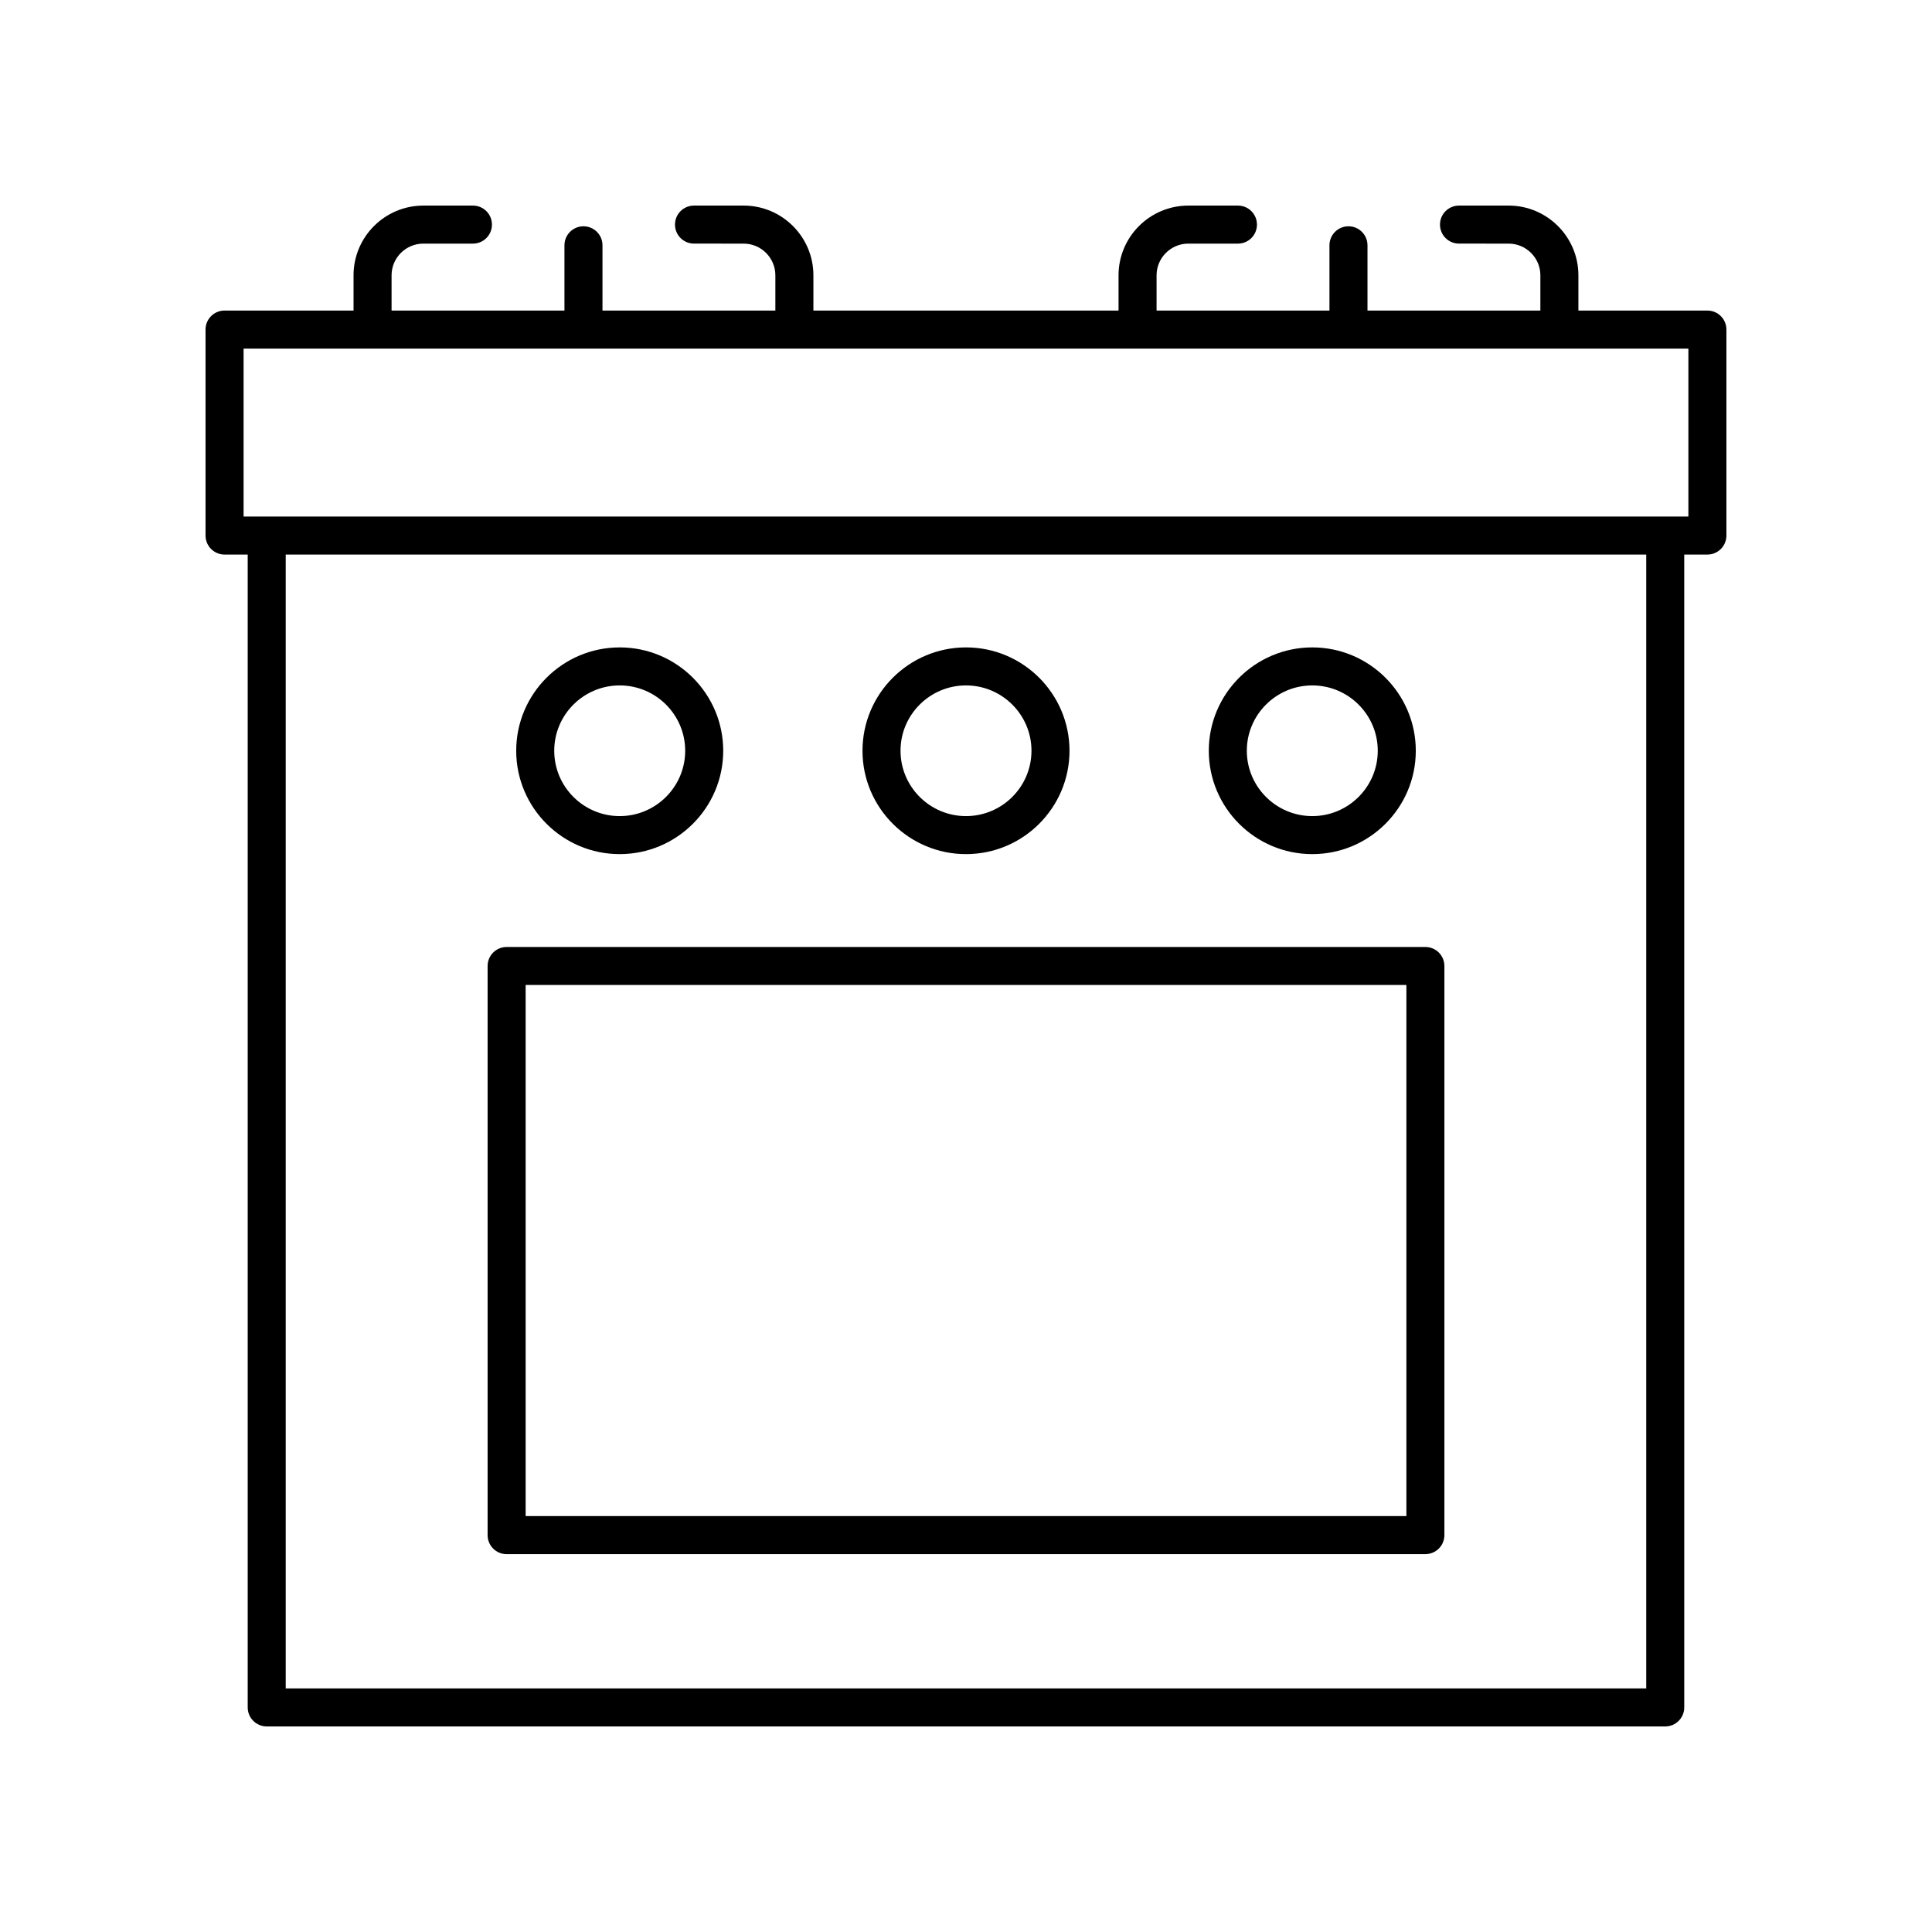
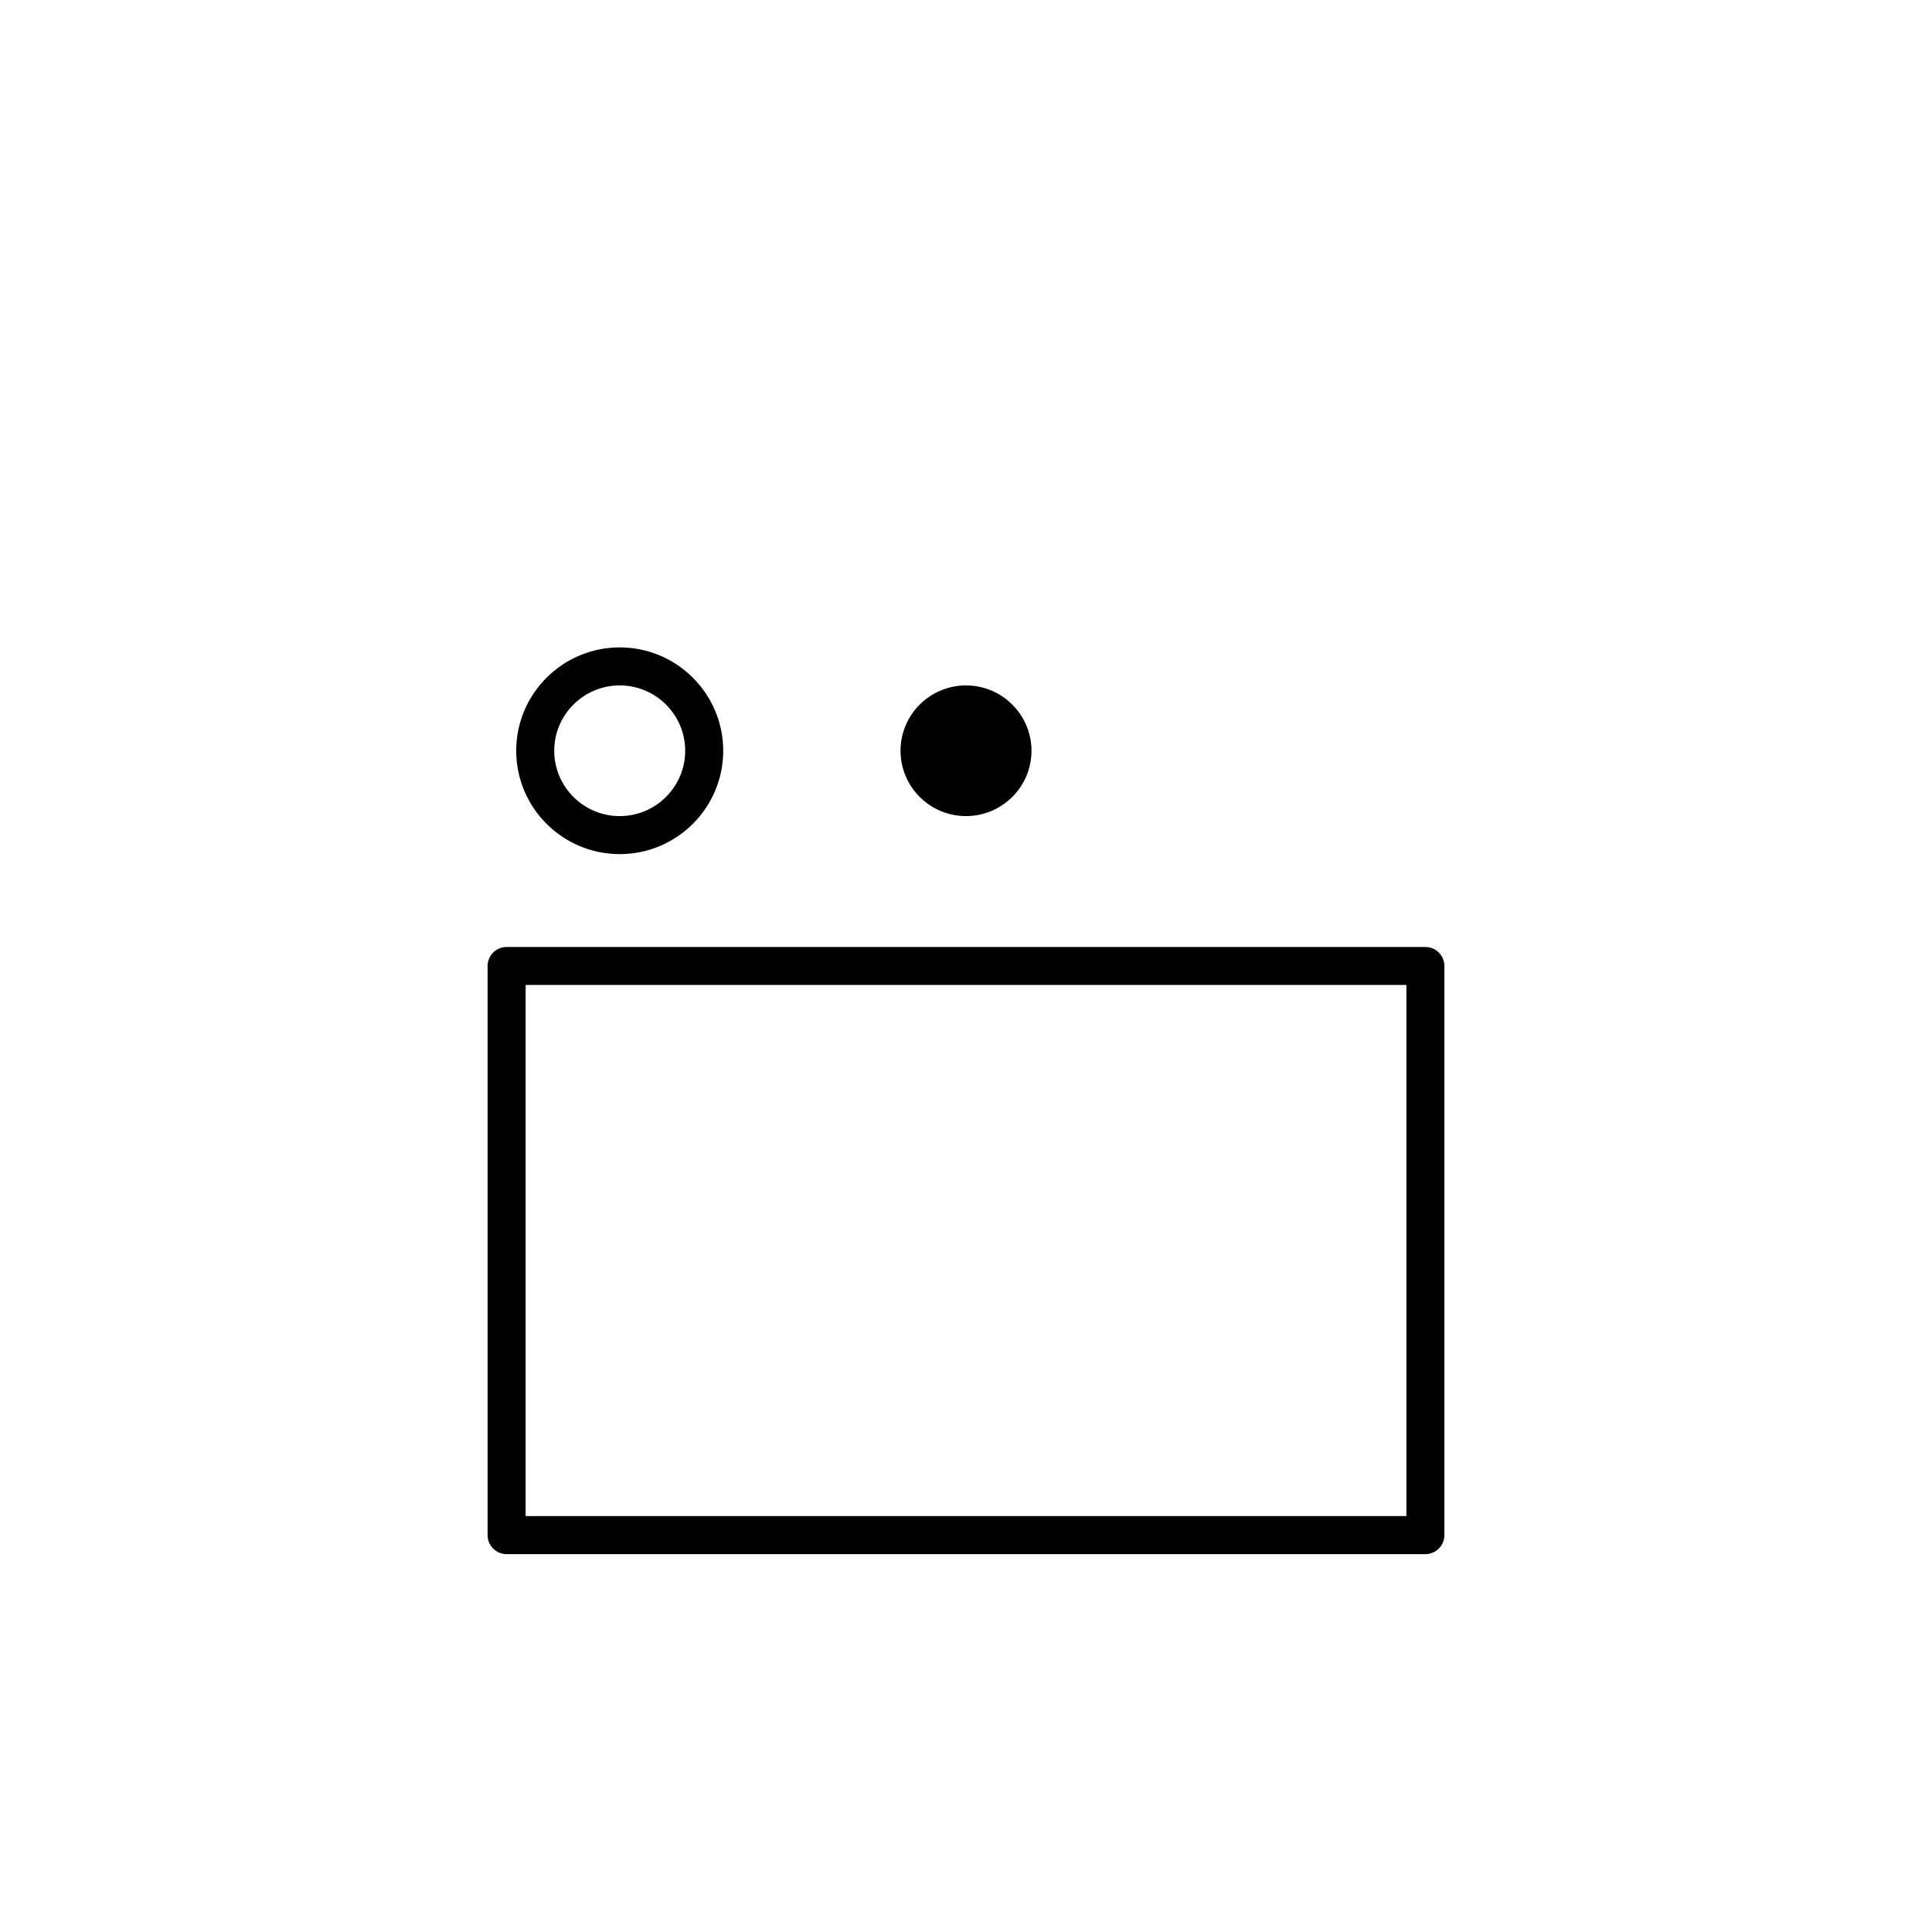
<svg xmlns="http://www.w3.org/2000/svg" fill="#000000" width="800px" height="800px" version="1.1" viewBox="144 144 512 512">
  <g>
-     <path d="m596.48 226.3h-34.188v-9.344c0-10.188-8.301-18.477-18.5-18.477h-13.141c-2.781 0-5.039 2.254-5.039 5.039 0 2.781 2.254 5.039 5.039 5.039l13.141 0.004c4.644 0 8.422 3.769 8.422 8.398v9.344h-45.816v-17.297c0-2.781-2.254-5.039-5.039-5.039-2.785 0-5.039 2.254-5.039 5.039v17.297h-45.816v-9.344c0-4.629 3.777-8.398 8.418-8.398h13.145c2.785 0 5.039-2.254 5.039-5.039 0-2.781-2.254-5.039-5.039-5.039h-13.145c-10.199 0-18.496 8.289-18.496 18.477v9.344l-80.867-0.004v-9.344c0-10.188-8.297-18.477-18.496-18.477h-13.145c-2.781 0-5.039 2.254-5.039 5.039 0 2.781 2.254 5.039 5.039 5.039l13.145 0.004c4.641 0 8.418 3.769 8.418 8.398v9.344h-45.816v-17.297c0-2.781-2.254-5.039-5.039-5.039s-5.039 2.254-5.039 5.039v17.297h-45.816v-9.344c0-4.629 3.777-8.398 8.422-8.398h13.141c2.785 0 5.039-2.254 5.039-5.039 0-2.781-2.254-5.039-5.039-5.039h-13.141c-10.199 0-18.5 8.289-18.5 18.477v9.344l-34.184-0.004c-2.785 0-5.039 2.254-5.039 5.039v54.586c0 2.781 2.254 5.039 5.039 5.039h6.137v305.52c0 2.781 2.254 5.039 5.039 5.039h370.62c2.785 0 5.039-2.254 5.039-5.039l-0.004-305.52h6.137c2.785 0 5.039-2.254 5.039-5.039v-54.586c0-2.781-2.254-5.039-5.039-5.039zm-16.211 365.15h-360.55v-300.48h360.55zm11.172-310.56h-382.89v-44.512h382.89z" />
    <path d="m308.23 370.35c15.125 0 27.43-12.289 27.43-27.391 0-15.105-12.305-27.391-27.43-27.391s-27.43 12.289-27.43 27.391c0 15.105 12.305 27.391 27.43 27.391zm0-44.707c9.57 0 17.352 7.769 17.352 17.316 0 9.547-7.785 17.316-17.352 17.316-9.57 0-17.352-7.769-17.352-17.316-0.004-9.547 7.781-17.316 17.352-17.316z" />
-     <path d="m400 370.35c15.125 0 27.43-12.289 27.43-27.391-0.004-15.105-12.309-27.391-27.43-27.391-15.125 0-27.43 12.289-27.43 27.391 0 15.105 12.305 27.391 27.43 27.391zm0-44.707c9.57 0 17.352 7.769 17.352 17.316 0 9.547-7.785 17.316-17.352 17.316-9.57 0-17.352-7.769-17.352-17.316-0.004-9.547 7.781-17.316 17.352-17.316z" />
-     <path d="m491.77 370.35c15.125 0 27.43-12.289 27.43-27.391 0-15.105-12.305-27.391-27.43-27.391s-27.426 12.289-27.426 27.391c0 15.105 12.301 27.391 27.426 27.391zm0-44.707c9.57 0 17.352 7.769 17.352 17.316 0 9.547-7.785 17.316-17.352 17.316-9.566 0-17.348-7.769-17.348-17.316-0.004-9.547 7.781-17.316 17.348-17.316z" />
+     <path d="m400 370.35zm0-44.707c9.57 0 17.352 7.769 17.352 17.316 0 9.547-7.785 17.316-17.352 17.316-9.57 0-17.352-7.769-17.352-17.316-0.004-9.547 7.781-17.316 17.352-17.316z" />
    <path d="m278.26 555.86h243.48c2.785 0 5.039-2.254 5.039-5.039v-150.82c0-2.781-2.254-5.039-5.039-5.039h-243.48c-2.785 0-5.039 2.254-5.039 5.039v150.83c0 2.781 2.254 5.035 5.039 5.035zm5.039-150.83h233.41v140.75h-233.41z" />
  </g>
</svg>